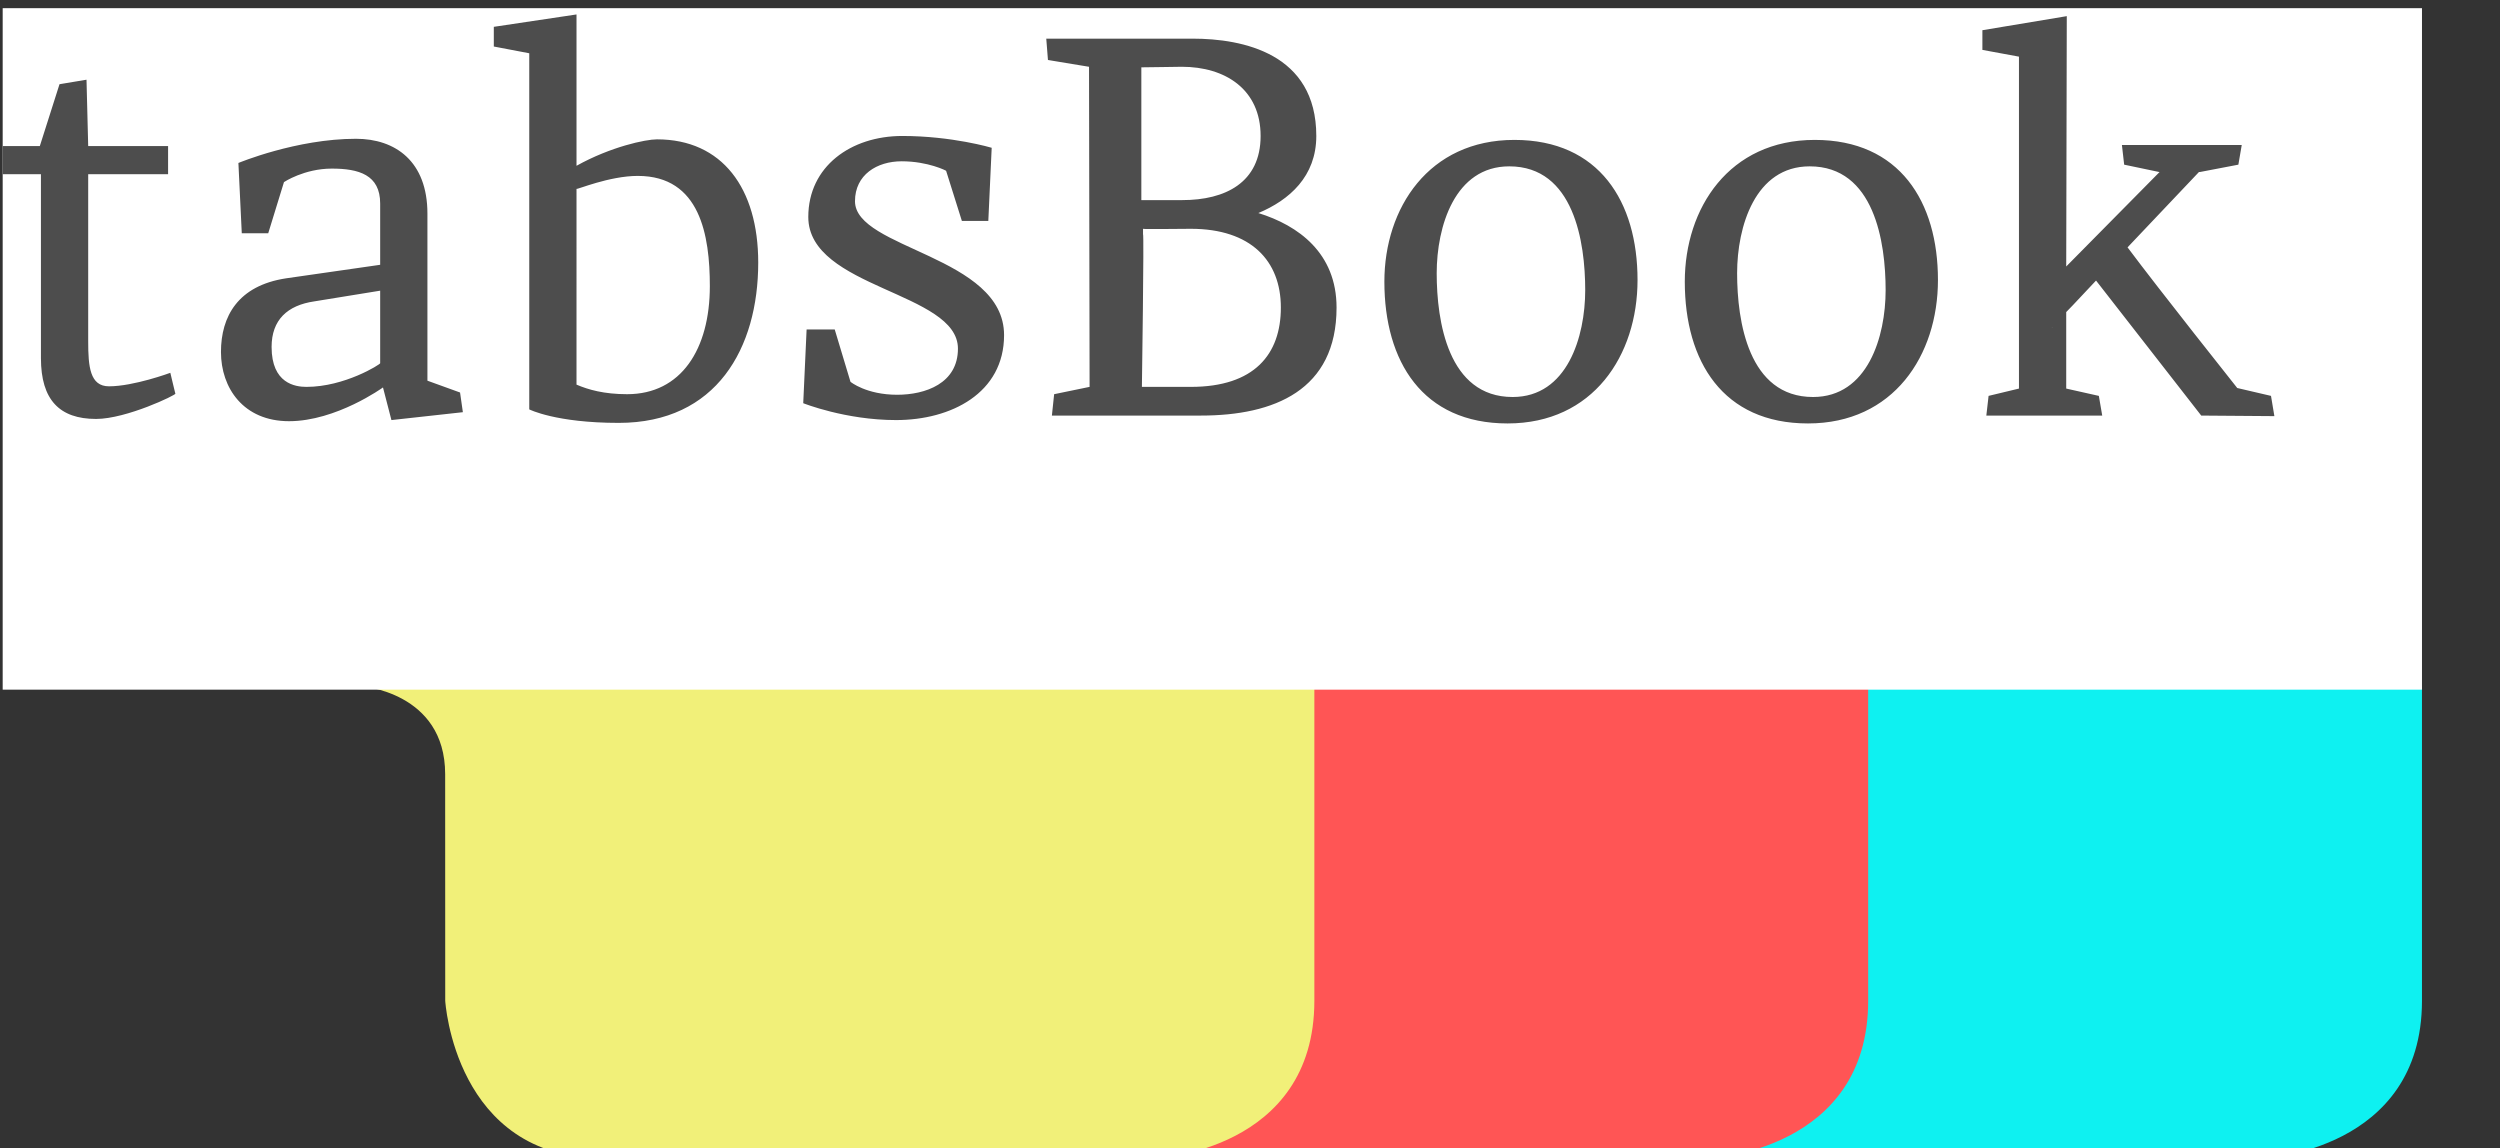
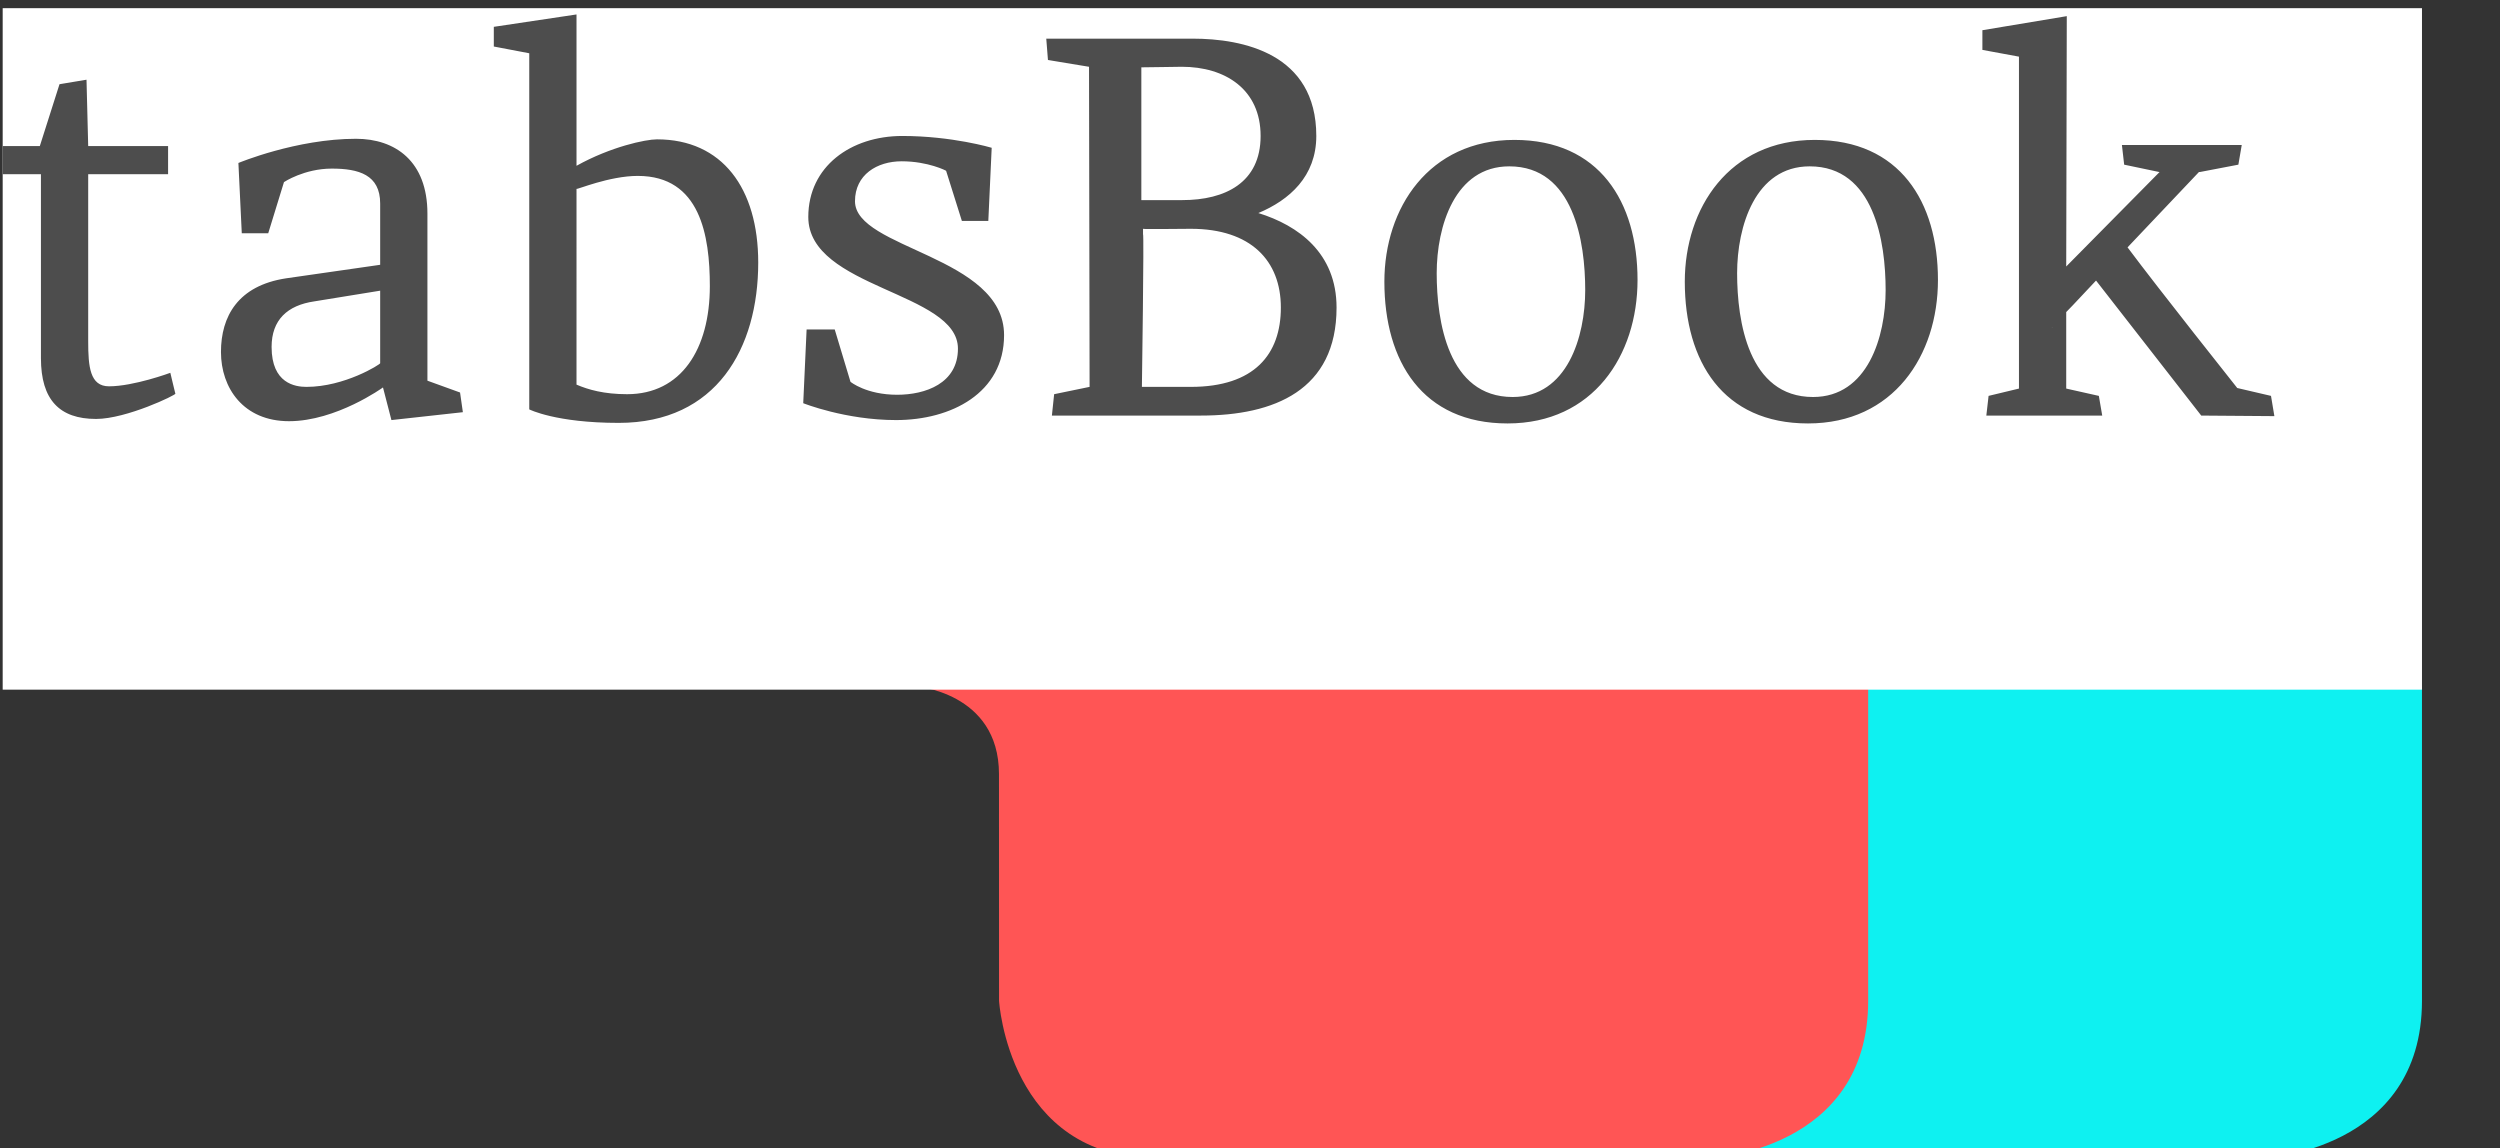
<svg xmlns="http://www.w3.org/2000/svg" width="374.714mm" height="172.092mm" viewBox="0 0 374.714 172.092" version="1.1" id="svg1">
  <rect x="0" y="0" width="374.714" height="172.092" fill="#333333" stroke="none" />
  <defs id="defs1" />
  <g id="layer1" transform="translate(61.648,-96.837)">
    <g id="g77" transform="matrix(0.265,0,0,0.265,-317.19,-680.7)">
      <path style="fill:#0ef1f1;fill-opacity:1;stroke:#ffffff;stroke-width:0;stroke-linecap:round;stroke-linejoin:round;stroke-dasharray:none;stroke-opacity:1" d="m 1794.726,3322.175 c 0,0 47.842,3.136 47.858,49.758 0.023,46.623 0.023,128.214 0.023,128.214 0,0 5.29,89.006 88.873,89.006 h 313.244 c 0,0 89.47,-4.012 89.47,-89.006 v -126.214 -51.758 h -539.461 z" id="path12-4-4-4" />
      <path style="fill:#ff5555;fill-opacity:1;stroke:#ffffff;stroke-width:0;stroke-linecap:round;stroke-linejoin:round;stroke-dasharray:none;stroke-opacity:1" d="m 1481.482,3322.175 c 0,0 47.842,3.136 47.858,49.758 0.038,46.623 0.038,128.214 0.038,128.214 0,0 5.29,89.006 88.873,89.006 h 313.244 c 0,0 89.47,-4.012 89.47,-89.006 v -126.214 l 0,-51.758 H 1481.505 Z" id="path12-4-4-4-3" />
-       <path style="fill:#f1f079;fill-opacity:1;stroke:#ffffff;stroke-width:0;stroke-linecap:round;stroke-linejoin:round;stroke-dasharray:none;stroke-opacity:1" d="m 1168.238,3322.175 c 0,0 47.842,3.136 47.858,49.758 0.038,46.623 0.038,128.214 0.038,128.214 0,0 5.29,89.006 88.873,89.006 h 313.244 c 0,0 89.47,-4.012 89.47,-89.006 v -126.214 l 0,-51.758 h -539.461 z" id="path12-4-4-4-3-9" />
      <rect style="fill:#ffffff;stroke:#ffffff;stroke-width:0;stroke-linecap:round;stroke-linejoin:round;stroke-opacity:0;paint-order:stroke fill markers;fill-opacity:1" id="rect1" width="1368.367" height="385.449" x="965.828" y="2938.726" />
-       <path style="font-size:84.19px;line-height:1;font-family:Brela;-inkscape-font-specification:Brela;fill:#4d4d4d;stroke:#ffffff;stroke-width:0;stroke-linecap:round;stroke-linejoin:round" d="m 1013.239,2979.186 -15.274,2.546 -11.137,35.002 h -21.001 v 15.91 h 21.637 v 104.051 c 0,23.547 10.5,34.365 31.183,34.365 17.183,0 45.502,-13.682 44.866,-14.319 0,0.318 -2.864,-11.773 -2.864,-11.773 0,0 -20.683,7.637 -34.684,7.637 -10.819,0 -11.773,-11.137 -11.773,-25.456 v -94.505 h 45.184 v -15.91 h -45.184 z m 112.96,112.324 c -27.365,4.137 -36.911,21.637 -36.911,41.684 0,20.365 12.728,39.138 38.502,39.138 26.728,0 53.139,-19.092 53.139,-19.092 l 4.773,18.456 40.411,-4.455 -1.591,-11.137 -18.455,-6.682 v -94.505 c 0,-29.592 -18.138,-42.32 -40.411,-42.32 -33.729,0 -66.504,13.682 -66.504,13.682 l 1.909,39.775 h 14.955 l 8.909,-28.956 c 0,0 11.455,-7.637 27.047,-7.637 15.274,0 27.365,3.5 27.365,19.728 v 34.684 z m 53.139,48.048 c 0,0.636 -20.046,13.364 -41.684,13.364 -6.364,0 -19.728,-1.909 -19.728,-22.592 0,-15.274 8.909,-23.547 24.183,-25.774 l 37.229,-6.046 z m 111.051,-197.282 -46.775,7 v 11.137 l 20.047,3.818 v 201.419 c 0,0 14.955,7.637 50.593,7.637 55.366,0 78.913,-42.32 78.913,-90.686 0,-42.002 -20.365,-69.685 -57.276,-69.685 -6.364,0 -26.092,4.137 -45.502,14.955 z m 34.684,91.323 c 35.32,0 40.729,33.729 40.729,62.367 0,35.638 -16.228,61.094 -46.775,61.094 -13.046,0 -21.956,-2.546 -28.638,-5.409 V 3040.916 c 0,0.636 18.455,-7.319 34.684,-7.319 z m 120.278,116.46 -8.909,-29.592 h -15.91 l -1.909,41.684 c 0,0 23.865,9.546 52.502,9.546 31.183,0 61.094,-15.274 61.094,-48.048 0,-44.866 -84.322,-48.684 -84.322,-75.731 0,-14.955 12.41,-22.592 26.41,-22.592 14.955,0 25.456,5.409 25.138,5.409 l 8.909,28.32 h 14.955 l 1.909,-41.366 c 0,0 -22.274,-6.682 -50.593,-6.682 -28.956,0 -53.139,17.183 -53.139,45.821 0,40.411 84.641,42.32 84.641,74.458 0,19.728 -18.456,26.092 -34.365,26.092 -17.501,0 -26.411,-7.319 -26.411,-7.319 z m 135.234,2.864 -20.046,4.137 -1.273,12.091 h 84.322 c 41.366,0 76.686,-14.319 76.686,-61.094 0,-30.865 -21.637,-46.457 -44.23,-53.457 17.501,-7.319 32.774,-20.683 32.774,-43.593 0,-46.775 -41.684,-55.048 -70.003,-55.048 h -82.731 l 0.955,12.091 23.229,3.818 c 0,10.182 0.318,173.099 0.318,181.054 z m 30.229,-89.413 c 0,0.318 21.319,0 27.047,0 34.047,0 50.911,18.137 50.911,44.548 0,26.41 -14.955,44.866 -50.911,44.866 h -27.683 c 0,0 1.272,-87.504 0.636,-86.231 z m 21.956,-91.641 c 24.501,0 44.547,12.728 44.547,39.138 0,26.41 -20.046,36.275 -44.23,36.275 h -23.228 v -75.094 c 5.728,0 18.774,-0.318 22.91,-0.318 z m 144.143,116.778 c 0,-26.41 10.182,-60.458 41.047,-60.458 36.593,0 42.957,42.957 42.957,70.003 0,26.41 -10.182,60.458 -41.047,60.458 -36.593,0 -42.957,-42.957 -42.957,-70.003 z m 113.597,3.818 c 0,-44.229 -21.637,-79.231 -69.685,-79.231 -48.366,0 -73.504,38.502 -73.504,80.186 0,45.184 21.637,80.186 69.685,80.186 48.366,0 73.504,-38.502 73.504,-81.14 z m 56.321,-3.818 c 0,-26.41 10.182,-60.458 41.047,-60.458 36.593,0 42.957,42.957 42.957,70.003 0,26.41 -10.182,60.458 -41.047,60.458 -36.593,0 -42.957,-42.957 -42.957,-70.003 z m 113.597,3.818 c 0,-44.229 -21.637,-79.231 -69.685,-79.231 -48.366,0 -73.504,38.502 -73.504,80.186 0,45.184 21.637,80.186 69.685,80.186 48.366,0 73.504,-38.502 73.504,-81.14 z m 169.281,61.094 c 0,0 -44.229,-55.684 -62.048,-79.549 l 40.411,-42.638 h 0.636 l 21.637,-4.137 1.909,-11.137 h -67.776 l 1.273,11.137 19.728,4.137 h 0.318 l -52.821,53.457 0.318,-141.598 -47.73,7.955 v 11.137 l 20.683,3.818 v 187.736 l -17.183,4.137 -1.273,11.137 h 65.549 l -1.909,-11.137 -18.455,-4.137 v -43.275 c 4.455,-4.455 10.182,-10.819 16.864,-17.819 l 59.503,76.367 41.366,0.318 -1.909,-11.455 z m -105.005,-34.365 c 0.318,0 0.636,0.318 0.636,0.318 z" id="text12" aria-label="tabsBook" transform="translate(-3.4645668e-6,4.7086615e-5)" />
+       <path style="font-size:84.19px;line-height:1;font-family:Brela;-inkscape-font-specification:Brela;fill:#4d4d4d;stroke:#ffffff;stroke-width:0;stroke-linecap:round;stroke-linejoin:round" d="m 1013.239,2979.186 -15.274,2.546 -11.137,35.002 h -21.001 v 15.91 h 21.637 v 104.051 c 0,23.547 10.5,34.365 31.183,34.365 17.183,0 45.502,-13.682 44.866,-14.319 0,0.318 -2.864,-11.773 -2.864,-11.773 0,0 -20.683,7.637 -34.684,7.637 -10.819,0 -11.773,-11.137 -11.773,-25.456 v -94.505 h 45.184 v -15.91 h -45.184 z m 112.96,112.324 c -27.365,4.137 -36.911,21.637 -36.911,41.684 0,20.365 12.728,39.138 38.502,39.138 26.728,0 53.139,-19.092 53.139,-19.092 l 4.773,18.456 40.411,-4.455 -1.591,-11.137 -18.455,-6.682 v -94.505 c 0,-29.592 -18.138,-42.32 -40.411,-42.32 -33.729,0 -66.504,13.682 -66.504,13.682 l 1.909,39.775 h 14.955 l 8.909,-28.956 c 0,0 11.455,-7.637 27.047,-7.637 15.274,0 27.365,3.5 27.365,19.728 v 34.684 z m 53.139,48.048 c 0,0.636 -20.046,13.364 -41.684,13.364 -6.364,0 -19.728,-1.909 -19.728,-22.592 0,-15.274 8.909,-23.547 24.183,-25.774 l 37.229,-6.046 z m 111.051,-197.282 -46.775,7 v 11.137 l 20.047,3.818 v 201.419 c 0,0 14.955,7.637 50.593,7.637 55.366,0 78.913,-42.32 78.913,-90.686 0,-42.002 -20.365,-69.685 -57.276,-69.685 -6.364,0 -26.092,4.137 -45.502,14.955 z m 34.684,91.323 c 35.32,0 40.729,33.729 40.729,62.367 0,35.638 -16.228,61.094 -46.775,61.094 -13.046,0 -21.956,-2.546 -28.638,-5.409 V 3040.916 c 0,0.636 18.455,-7.319 34.684,-7.319 z m 120.278,116.46 -8.909,-29.592 h -15.91 l -1.909,41.684 c 0,0 23.865,9.546 52.502,9.546 31.183,0 61.094,-15.274 61.094,-48.048 0,-44.866 -84.322,-48.684 -84.322,-75.731 0,-14.955 12.41,-22.592 26.41,-22.592 14.955,0 25.456,5.409 25.138,5.409 l 8.909,28.32 h 14.955 l 1.909,-41.366 c 0,0 -22.274,-6.682 -50.593,-6.682 -28.956,0 -53.139,17.183 -53.139,45.821 0,40.411 84.641,42.32 84.641,74.458 0,19.728 -18.456,26.092 -34.365,26.092 -17.501,0 -26.411,-7.319 -26.411,-7.319 z m 135.234,2.864 -20.046,4.137 -1.273,12.091 h 84.322 c 41.366,0 76.686,-14.319 76.686,-61.094 0,-30.865 -21.637,-46.457 -44.23,-53.457 17.501,-7.319 32.774,-20.683 32.774,-43.593 0,-46.775 -41.684,-55.048 -70.003,-55.048 h -82.731 l 0.955,12.091 23.229,3.818 c 0,10.182 0.318,173.099 0.318,181.054 z m 30.229,-89.413 c 0,0.318 21.319,0 27.047,0 34.047,0 50.911,18.137 50.911,44.548 0,26.41 -14.955,44.866 -50.911,44.866 h -27.683 c 0,0 1.272,-87.504 0.636,-86.231 z m 21.956,-91.641 c 24.501,0 44.547,12.728 44.547,39.138 0,26.41 -20.046,36.275 -44.23,36.275 h -23.228 v -75.094 c 5.728,0 18.774,-0.318 22.91,-0.318 z m 144.143,116.778 c 0,-26.41 10.182,-60.458 41.047,-60.458 36.593,0 42.957,42.957 42.957,70.003 0,26.41 -10.182,60.458 -41.047,60.458 -36.593,0 -42.957,-42.957 -42.957,-70.003 z m 113.597,3.818 c 0,-44.229 -21.637,-79.231 -69.685,-79.231 -48.366,0 -73.504,38.502 -73.504,80.186 0,45.184 21.637,80.186 69.685,80.186 48.366,0 73.504,-38.502 73.504,-81.14 z m 56.321,-3.818 c 0,-26.41 10.182,-60.458 41.047,-60.458 36.593,0 42.957,42.957 42.957,70.003 0,26.41 -10.182,60.458 -41.047,60.458 -36.593,0 -42.957,-42.957 -42.957,-70.003 z m 113.597,3.818 c 0,-44.229 -21.637,-79.231 -69.685,-79.231 -48.366,0 -73.504,38.502 -73.504,80.186 0,45.184 21.637,80.186 69.685,80.186 48.366,0 73.504,-38.502 73.504,-81.14 z m 169.281,61.094 c 0,0 -44.229,-55.684 -62.048,-79.549 l 40.411,-42.638 h 0.636 l 21.637,-4.137 1.909,-11.137 h -67.776 l 1.273,11.137 19.728,4.137 h 0.318 l -52.821,53.457 0.318,-141.598 -47.73,7.955 v 11.137 l 20.683,3.818 v 187.736 l -17.183,4.137 -1.273,11.137 h 65.549 l -1.909,-11.137 -18.455,-4.137 v -43.275 c 4.455,-4.455 10.182,-10.819 16.864,-17.819 l 59.503,76.367 41.366,0.318 -1.909,-11.455 z m -105.005,-34.365 c 0.318,0 0.636,0.318 0.636,0.318 " id="text12" aria-label="tabsBook" transform="translate(-3.4645668e-6,4.7086615e-5)" />
    </g>
  </g>
</svg>